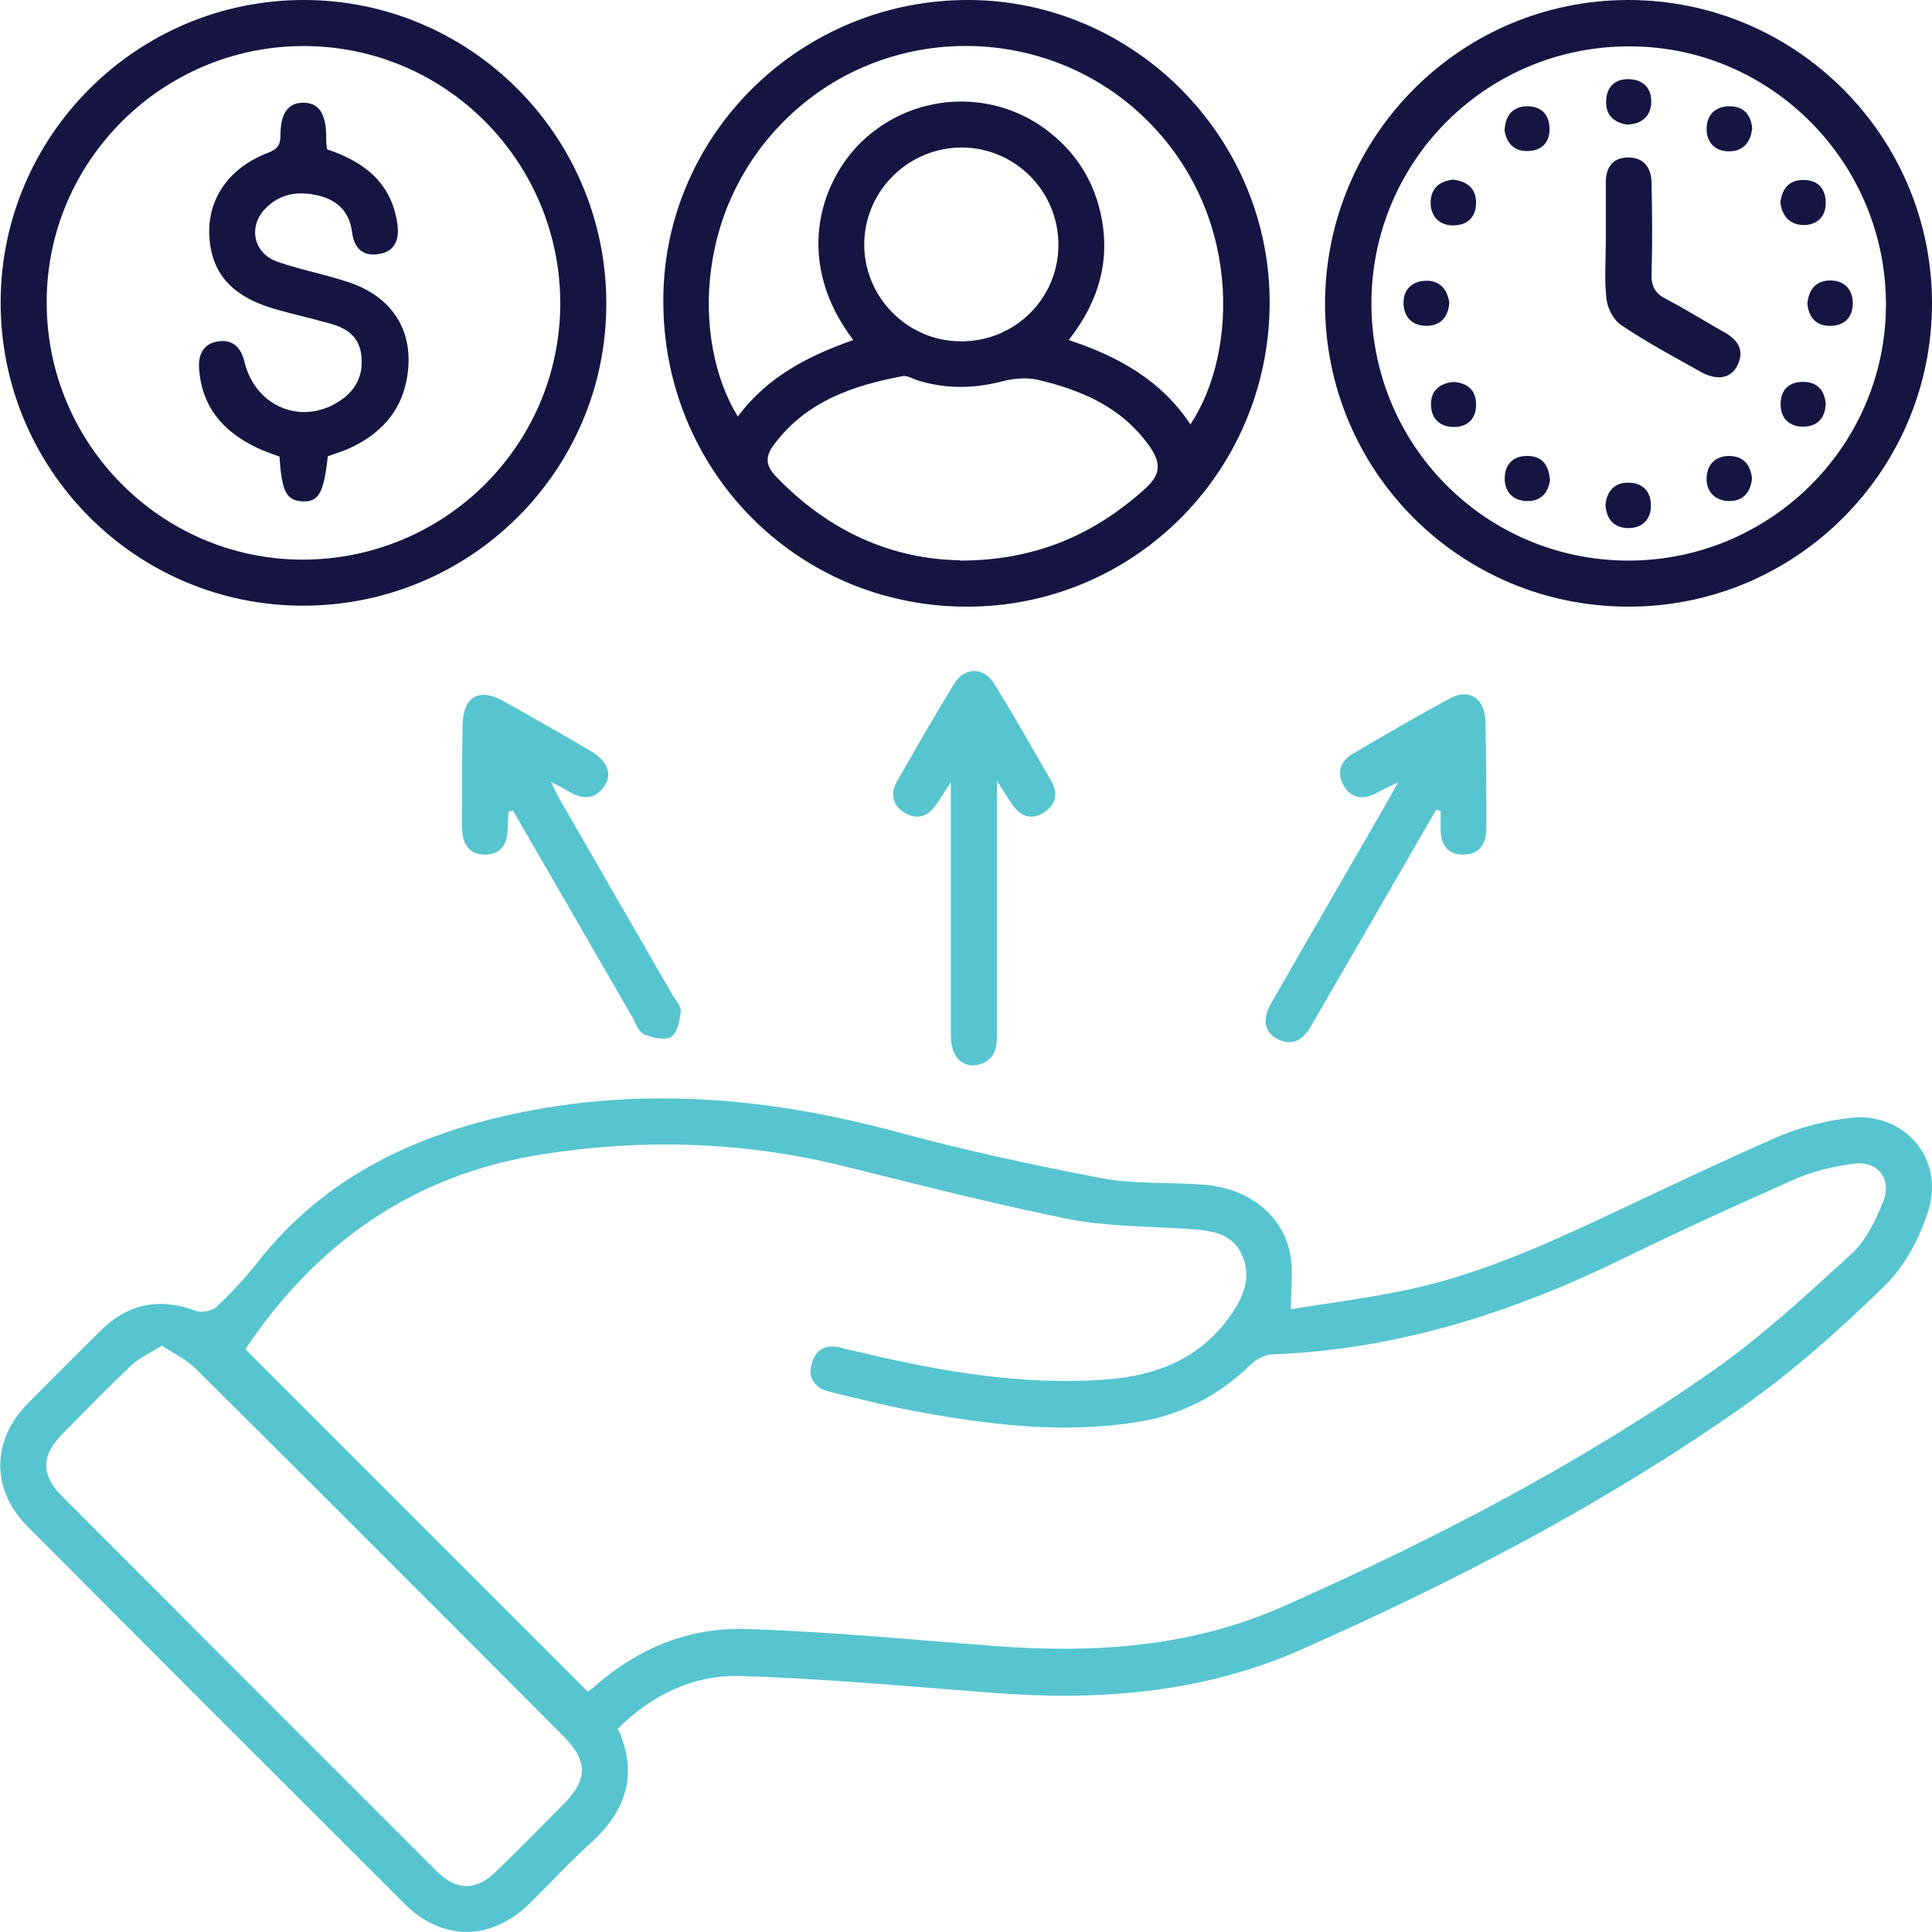
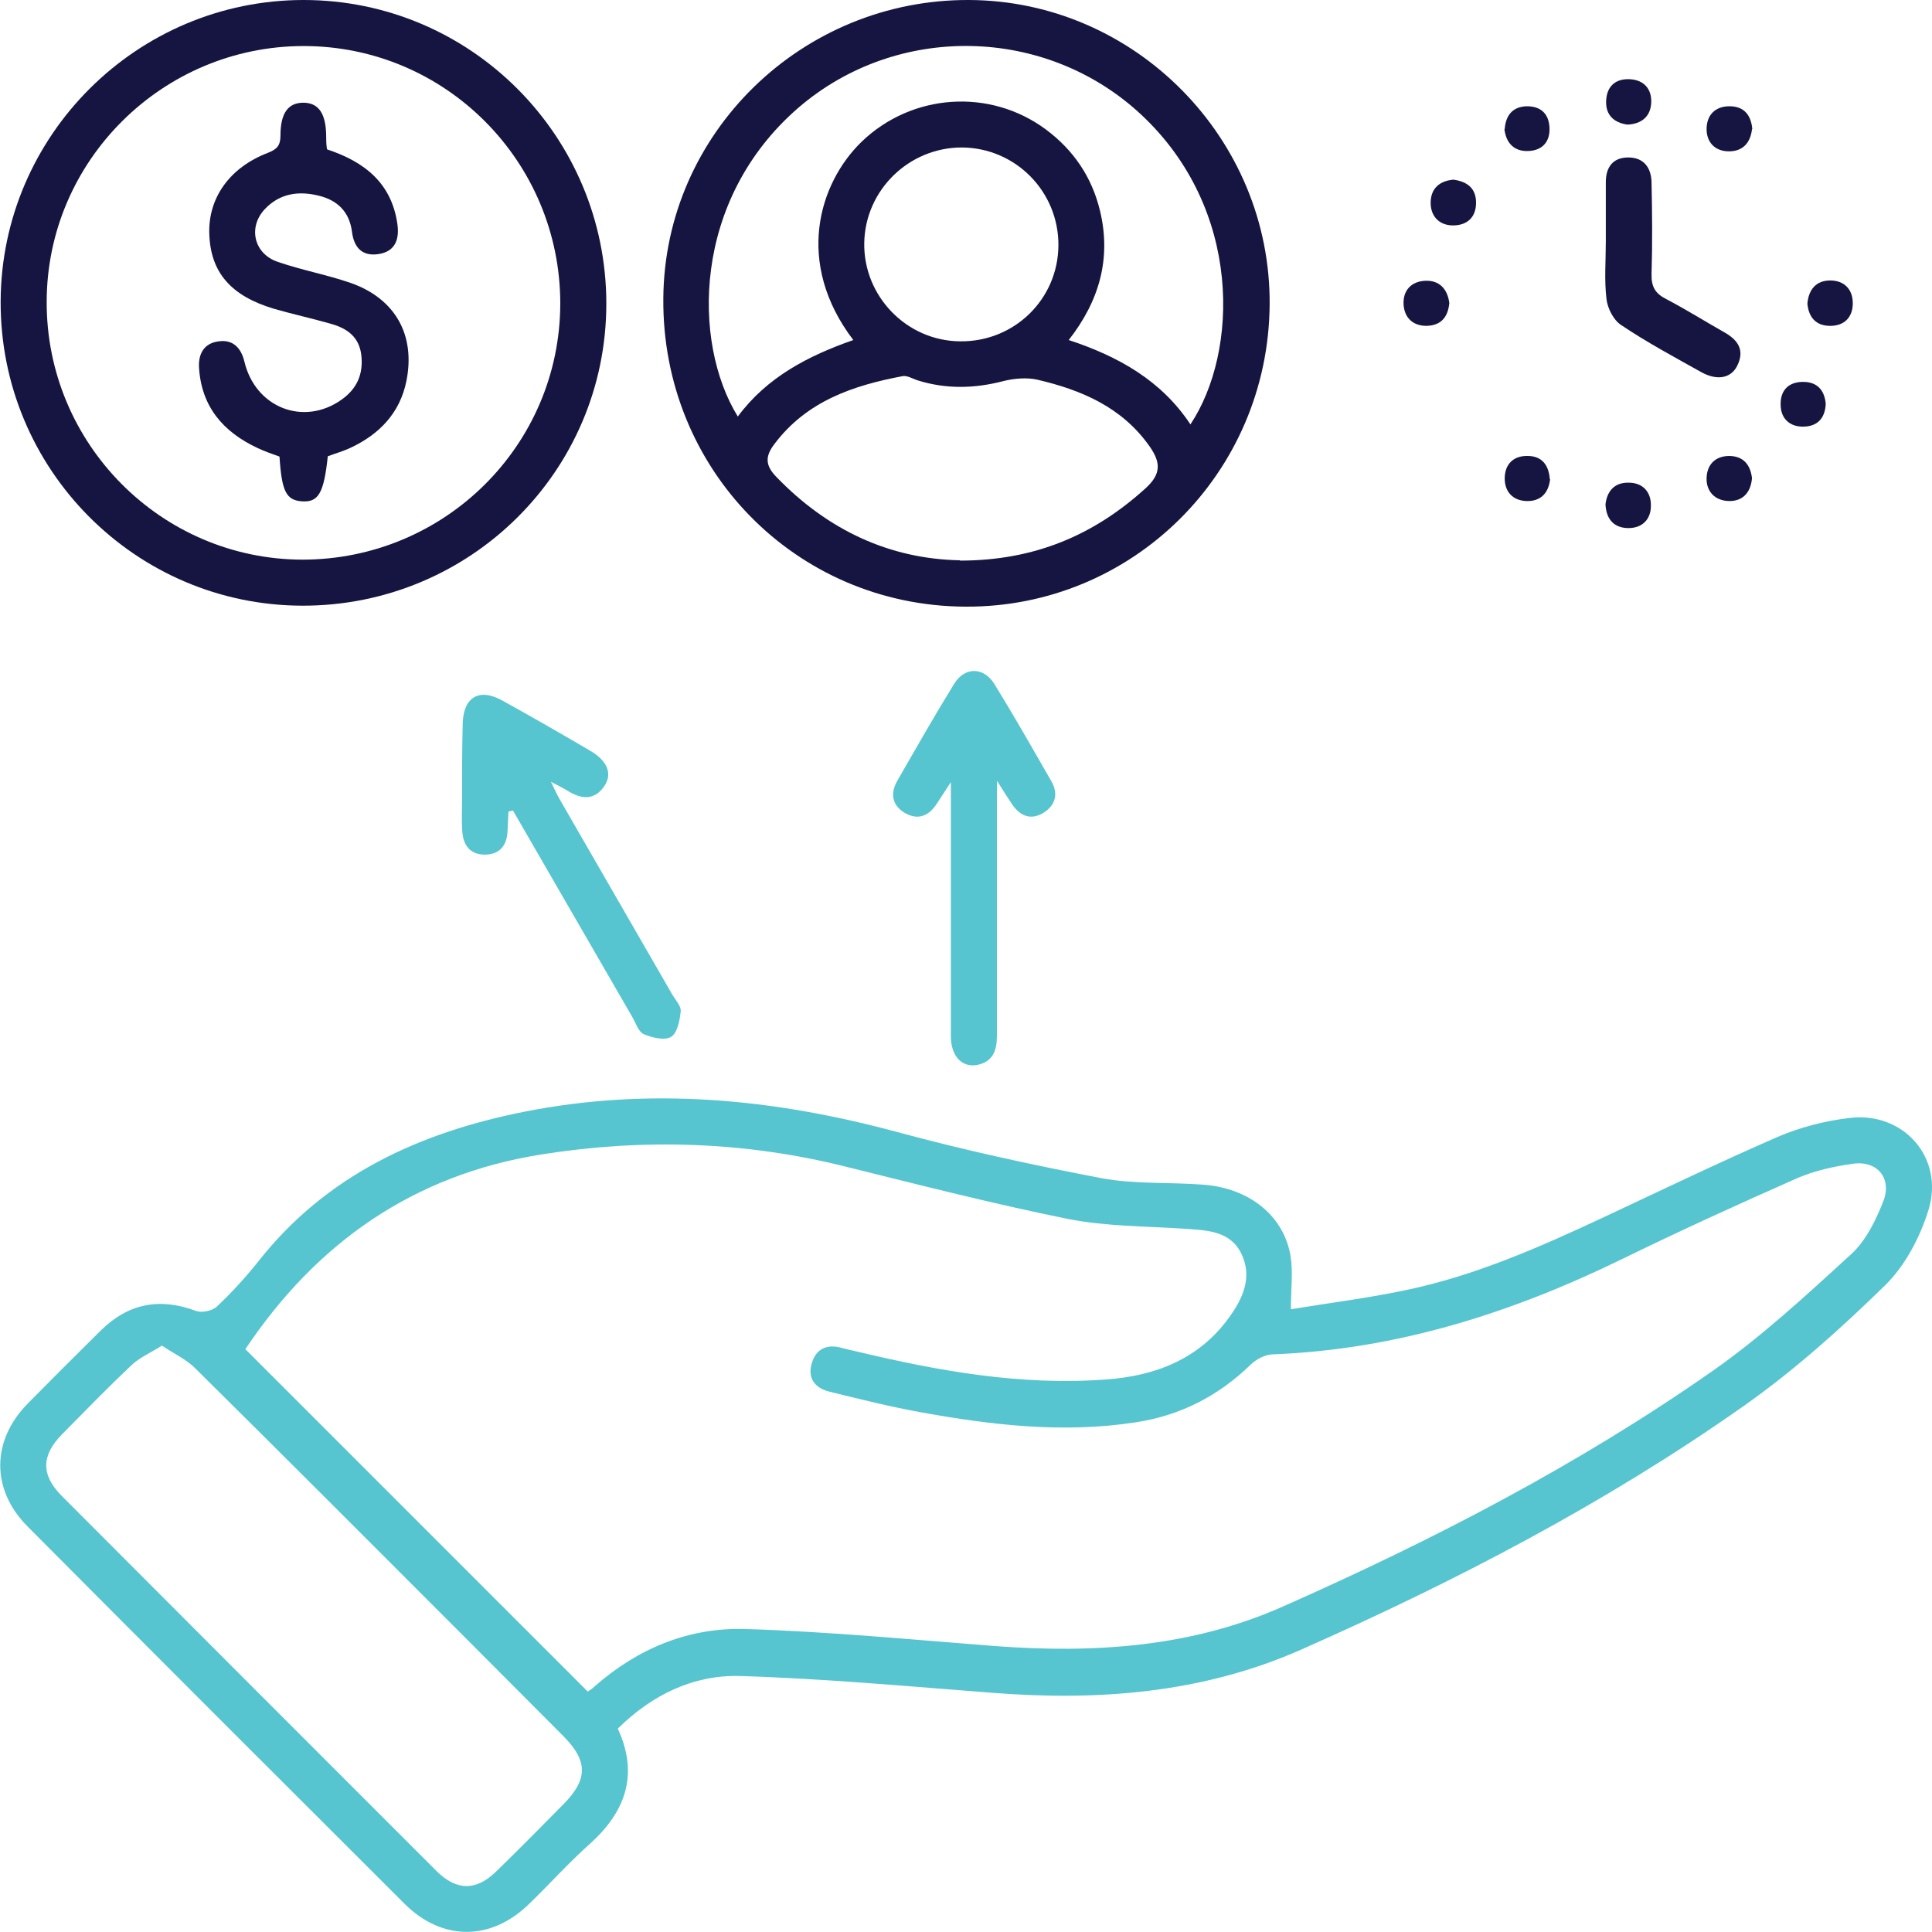
<svg xmlns="http://www.w3.org/2000/svg" id="Layer_1" viewBox="0 0 60 60">
  <defs>
    <style>.cls-1{fill:#161542;}.cls-2{fill:#56c5d0;}</style>
  </defs>
  <path class="cls-1" d="M54.41,14.85c-.04.45-.29.72-.72.71-.43-.01-.71-.3-.69-.73.02-.4.26-.66.69-.67.45,0,.67.27.72.69Z" />
  <path class="cls-1" d="M54.41,4.01c-.05.45-.31.7-.74.69-.41-.01-.67-.28-.67-.69,0-.43.26-.71.71-.71.45,0,.67.27.71.71Z" />
-   <path class="cls-1" d="M55.29,6.29c.05-.42.27-.71.72-.7.45,0,.69.27.69.72,0,.42-.27.67-.67.68-.43,0-.68-.26-.74-.7Z" />
+   <path class="cls-1" d="M55.29,6.29Z" />
  <path class="cls-1" d="M56.13,9.43c.04-.45.28-.72.71-.72.43,0,.7.27.7.71,0,.43-.26.7-.7.7-.45,0-.67-.27-.71-.69Z" />
  <path class="cls-1" d="M56.7,12.54c-.02.46-.27.71-.71.71-.41,0-.68-.25-.69-.66-.02-.44.22-.72.67-.73.45-.01.69.24.73.68Z" />
  <path class="cls-2" d="M19.18,53.67c.67,1.44.25,2.6-.88,3.61-.65.58-1.23,1.23-1.86,1.84-1.18,1.16-2.69,1.17-3.86.02-3.92-3.91-7.83-7.82-11.73-11.74-1.13-1.14-1.12-2.66.01-3.81.75-.76,1.51-1.52,2.27-2.27.85-.84,1.83-1.03,2.95-.61.18.07.5,0,.64-.12.46-.43.89-.9,1.29-1.4,2.11-2.69,5-4.01,8.25-4.66,3.91-.78,7.76-.41,11.58.62,2.1.57,4.23,1.03,6.37,1.44,1.02.19,2.09.12,3.14.2,1.44.1,2.52.96,2.73,2.22.08.5.01,1.02.01,1.65,1.15-.19,2.36-.34,3.55-.59,2.17-.45,4.18-1.34,6.17-2.27,1.79-.84,3.58-1.7,5.39-2.49.7-.3,1.47-.5,2.23-.59,1.69-.21,2.96,1.24,2.46,2.86-.26.84-.72,1.72-1.34,2.33-1.38,1.35-2.84,2.66-4.42,3.77-4.29,3.02-8.93,5.43-13.72,7.55-3.08,1.36-6.31,1.6-9.61,1.34-2.61-.2-5.21-.44-7.82-.52-1.44-.04-2.73.58-3.8,1.64ZM18.26,52.53c.06-.04.14-.09.21-.16,1.34-1.18,2.92-1.83,4.67-1.78,2.59.08,5.18.33,7.76.53,3.08.23,6.1.04,8.97-1.24,4.65-2.06,9.15-4.39,13.31-7.3,1.53-1.07,2.92-2.36,4.31-3.63.46-.42.77-1.06,1-1.65.27-.7-.18-1.26-.93-1.16-.6.08-1.22.22-1.77.46-1.81.8-3.61,1.62-5.39,2.49-3.44,1.68-7.01,2.82-10.86,2.97-.24,0-.53.15-.71.33-1,.97-2.18,1.57-3.55,1.78-2.25.35-4.47.09-6.68-.31-.95-.17-1.9-.41-2.84-.64-.45-.11-.69-.42-.55-.88.13-.45.47-.61.93-.48.15.04.31.08.46.11,2.55.61,5.12,1.07,7.76.87,1.52-.11,2.87-.63,3.8-1.91.43-.59.75-1.26.39-2-.35-.71-1.07-.72-1.75-.77-1.2-.08-2.43-.07-3.61-.3-2.33-.47-4.63-1.06-6.93-1.63-3.12-.78-6.26-.88-9.43-.38-4,.63-7.01,2.76-9.21,6.05,3.49,3.49,7.04,7.04,10.63,10.63ZM5.03,41.79c-.37.23-.71.38-.95.61-.73.69-1.44,1.42-2.15,2.14-.65.66-.66,1.26-.02,1.91,3.88,3.89,7.76,7.77,11.64,11.65.63.63,1.24.63,1.87.01.7-.68,1.38-1.37,2.06-2.06.78-.78.79-1.35.02-2.13-1.06-1.07-2.13-2.13-3.19-3.2-2.75-2.75-5.49-5.5-8.25-8.23-.28-.28-.66-.45-1.03-.7Z" />
  <path class="cls-1" d="M29.97,18.84c-5.26-.03-9.42-4.28-9.37-9.58C20.64,4.13,24.91-.03,30.11,0c5.15.03,9.36,4.31,9.32,9.46-.04,5.23-4.26,9.41-9.45,9.38ZM22.91,12.94c.91-1.23,2.19-1.89,3.59-2.38-1.82-2.39-1.08-4.86.26-6.16,1.56-1.5,3.98-1.67,5.72-.38.86.64,1.43,1.48,1.68,2.52.36,1.48-.02,2.81-.97,4.02,1.55.51,2.88,1.26,3.78,2.62,1.49-2.24,1.63-6.68-1.54-9.63-2.96-2.75-7.58-2.84-10.64-.2-3.3,2.86-3.29,7.29-1.88,9.58ZM29.81,17.41c2.32,0,4.16-.79,5.76-2.24.5-.45.48-.81.13-1.31-.86-1.22-2.12-1.75-3.49-2.07-.32-.07-.7-.04-1.03.04-.91.24-1.8.26-2.69-.02-.15-.05-.31-.15-.45-.13-1.55.29-2.99.78-3.99,2.11-.29.38-.29.66.06,1.02,1.61,1.67,3.54,2.55,5.7,2.59ZM32.87,7.62c.01-1.67-1.33-3.03-3-3.04-1.64,0-3,1.32-3.03,2.96-.03,1.66,1.32,3.05,2.98,3.06,1.68.02,3.04-1.31,3.05-2.98Z" />
-   <path class="cls-1" d="M50.57,18.84c-5.21,0-9.42-4.2-9.42-9.41C41.16,4.22,45.37,0,50.57,0c5.2,0,9.43,4.23,9.43,9.42,0,5.2-4.22,9.42-9.42,9.42ZM42.59,9.39c-.01,4.42,3.52,7.99,7.94,8.02,4.41.02,8.02-3.53,8.04-7.92.02-4.41-3.54-8.03-7.92-8.05-4.45-.03-8.04,3.53-8.06,7.96Z" />
  <path class="cls-1" d="M18.83,9.43c0,5.2-4.23,9.39-9.44,9.38C4.2,18.8,0,14.56.02,9.36.04,4.2,4.26,0,9.43,0c5.19,0,9.4,4.23,9.4,9.43ZM17.4,9.43c0-4.41-3.56-8-7.97-8-4.38,0-7.97,3.56-7.98,7.93-.02,4.41,3.55,8.01,7.94,8.02,4.42,0,8-3.55,8.01-7.95Z" />
  <path class="cls-2" d="M15.79,25.22c-.01.21-.02.42-.03.63-.03.41-.24.67-.66.69-.46.02-.7-.25-.74-.68-.03-.35-.01-.71-.01-1.07,0-.77,0-1.55.02-2.32.02-.82.51-1.11,1.22-.72.92.51,1.83,1.03,2.73,1.56.54.31.71.72.45,1.1-.31.46-.72.41-1.14.15-.13-.08-.27-.15-.52-.28.12.25.19.4.27.54,1.17,2.02,2.33,4.05,3.5,6.07.1.17.28.36.26.52-.03.28-.1.67-.3.79-.19.12-.58.03-.84-.08-.17-.07-.25-.34-.36-.53-1.24-2.14-2.47-4.28-3.71-6.42-.04.01-.08.02-.13.03Z" />
-   <path class="cls-2" d="M44.6,25.15c-.85,1.47-1.7,2.94-2.55,4.41-.45.77-.89,1.54-1.34,2.31-.23.4-.55.64-1.03.4-.42-.21-.49-.61-.2-1.12,1.17-2.04,2.35-4.08,3.53-6.12.11-.19.21-.38.41-.74-.33.17-.51.25-.68.34-.41.22-.79.17-1.02-.25-.21-.38-.1-.74.29-.97,1.01-.59,2.01-1.18,3.04-1.73.57-.31,1.06.01,1.08.7.03,1.11.03,2.22.03,3.33,0,.47-.19.83-.72.83-.53,0-.71-.36-.7-.84,0-.17,0-.35,0-.52-.04-.01-.09-.02-.13-.03Z" />
  <path class="cls-2" d="M30.96,24.26c0,.74,0,1.3,0,1.86,0,2.02,0,4.04,0,6.06,0,.45-.13.79-.6.89-.48.1-.83-.27-.83-.89,0-2.32,0-4.63,0-6.95,0-.26,0-.51,0-.94-.2.3-.31.48-.43.66-.25.39-.59.54-1.01.29-.38-.23-.45-.59-.23-.98.58-1.01,1.16-2.03,1.77-3.02.33-.54.92-.53,1.25,0,.61.99,1.19,2.01,1.77,3.02.22.38.14.74-.24.98-.39.24-.72.11-.97-.25-.13-.19-.25-.38-.47-.73Z" />
  <path class="cls-1" d="M49.87,7.5c0-.61,0-1.23,0-1.84,0-.47.22-.77.7-.77.48,0,.71.32.72.77.02.95.03,1.9,0,2.85-.01.4.12.61.46.78.61.32,1.2.69,1.8,1.03.41.23.64.54.41,1.02-.19.41-.63.49-1.12.22-.84-.47-1.7-.93-2.5-1.47-.23-.15-.42-.52-.45-.81-.07-.59-.02-1.18-.02-1.78Z" />
  <path class="cls-1" d="M45.14,5.58c.44.06.71.28.7.74-.01.46-.31.69-.74.68-.41-.01-.67-.29-.67-.7,0-.44.27-.68.7-.72Z" />
  <path class="cls-1" d="M45.01,9.41c-.04.43-.25.7-.71.71-.42,0-.68-.25-.71-.65-.03-.44.23-.73.67-.75.43-.02.69.24.75.69Z" />
  <path class="cls-1" d="M49.86,15.66c.05-.41.28-.68.72-.67.45,0,.7.3.69.72,0,.43-.28.7-.72.69-.43-.01-.67-.28-.69-.74Z" />
  <path class="cls-1" d="M50.54,3.87c-.42-.06-.68-.3-.66-.74.02-.45.29-.69.73-.67.44.02.69.3.67.73-.02.43-.3.66-.74.68Z" />
  <path class="cls-1" d="M46.73,4.01c.03-.42.24-.7.69-.71.42,0,.67.22.7.64.03.45-.21.73-.65.75-.43.02-.7-.23-.75-.69Z" />
  <path class="cls-1" d="M48.14,14.88c-.05.45-.31.7-.75.68-.4-.02-.66-.28-.66-.7,0-.43.26-.71.71-.7.45,0,.66.29.69.72Z" />
-   <path class="cls-1" d="M45.15,11.86c.43.04.7.26.69.72,0,.42-.26.67-.66.68-.44.01-.73-.24-.74-.68-.01-.44.26-.68.71-.72Z" />
  <path class="cls-1" d="M10.16,4.64c1.18.39,2,1.06,2.18,2.31.07.47-.06.86-.58.94-.51.08-.77-.2-.83-.7-.08-.61-.45-.97-1.02-1.11-.63-.16-1.23-.08-1.7.43-.51.56-.32,1.37.41,1.62.75.26,1.53.4,2.28.66,1.38.49,2.01,1.62,1.72,3.05-.2.98-.83,1.64-1.72,2.06-.23.11-.48.18-.72.27-.12,1.14-.29,1.43-.79,1.4-.5-.03-.64-.3-.71-1.39-.22-.08-.46-.16-.69-.27-1.06-.5-1.74-1.28-1.81-2.51-.02-.44.18-.75.62-.8.44-.06.69.21.79.63.34,1.43,1.84,2.02,3.02,1.18.48-.34.68-.8.61-1.39-.07-.56-.44-.82-.93-.96-.59-.17-1.19-.3-1.78-.47-1.34-.4-1.97-1.13-2.01-2.32-.04-1.11.62-2.06,1.81-2.52.29-.11.4-.23.4-.54,0-.7.24-1.02.71-1.02.47,0,.7.33.71,1.02,0,.12,0,.24.02.39Z" />
</svg>